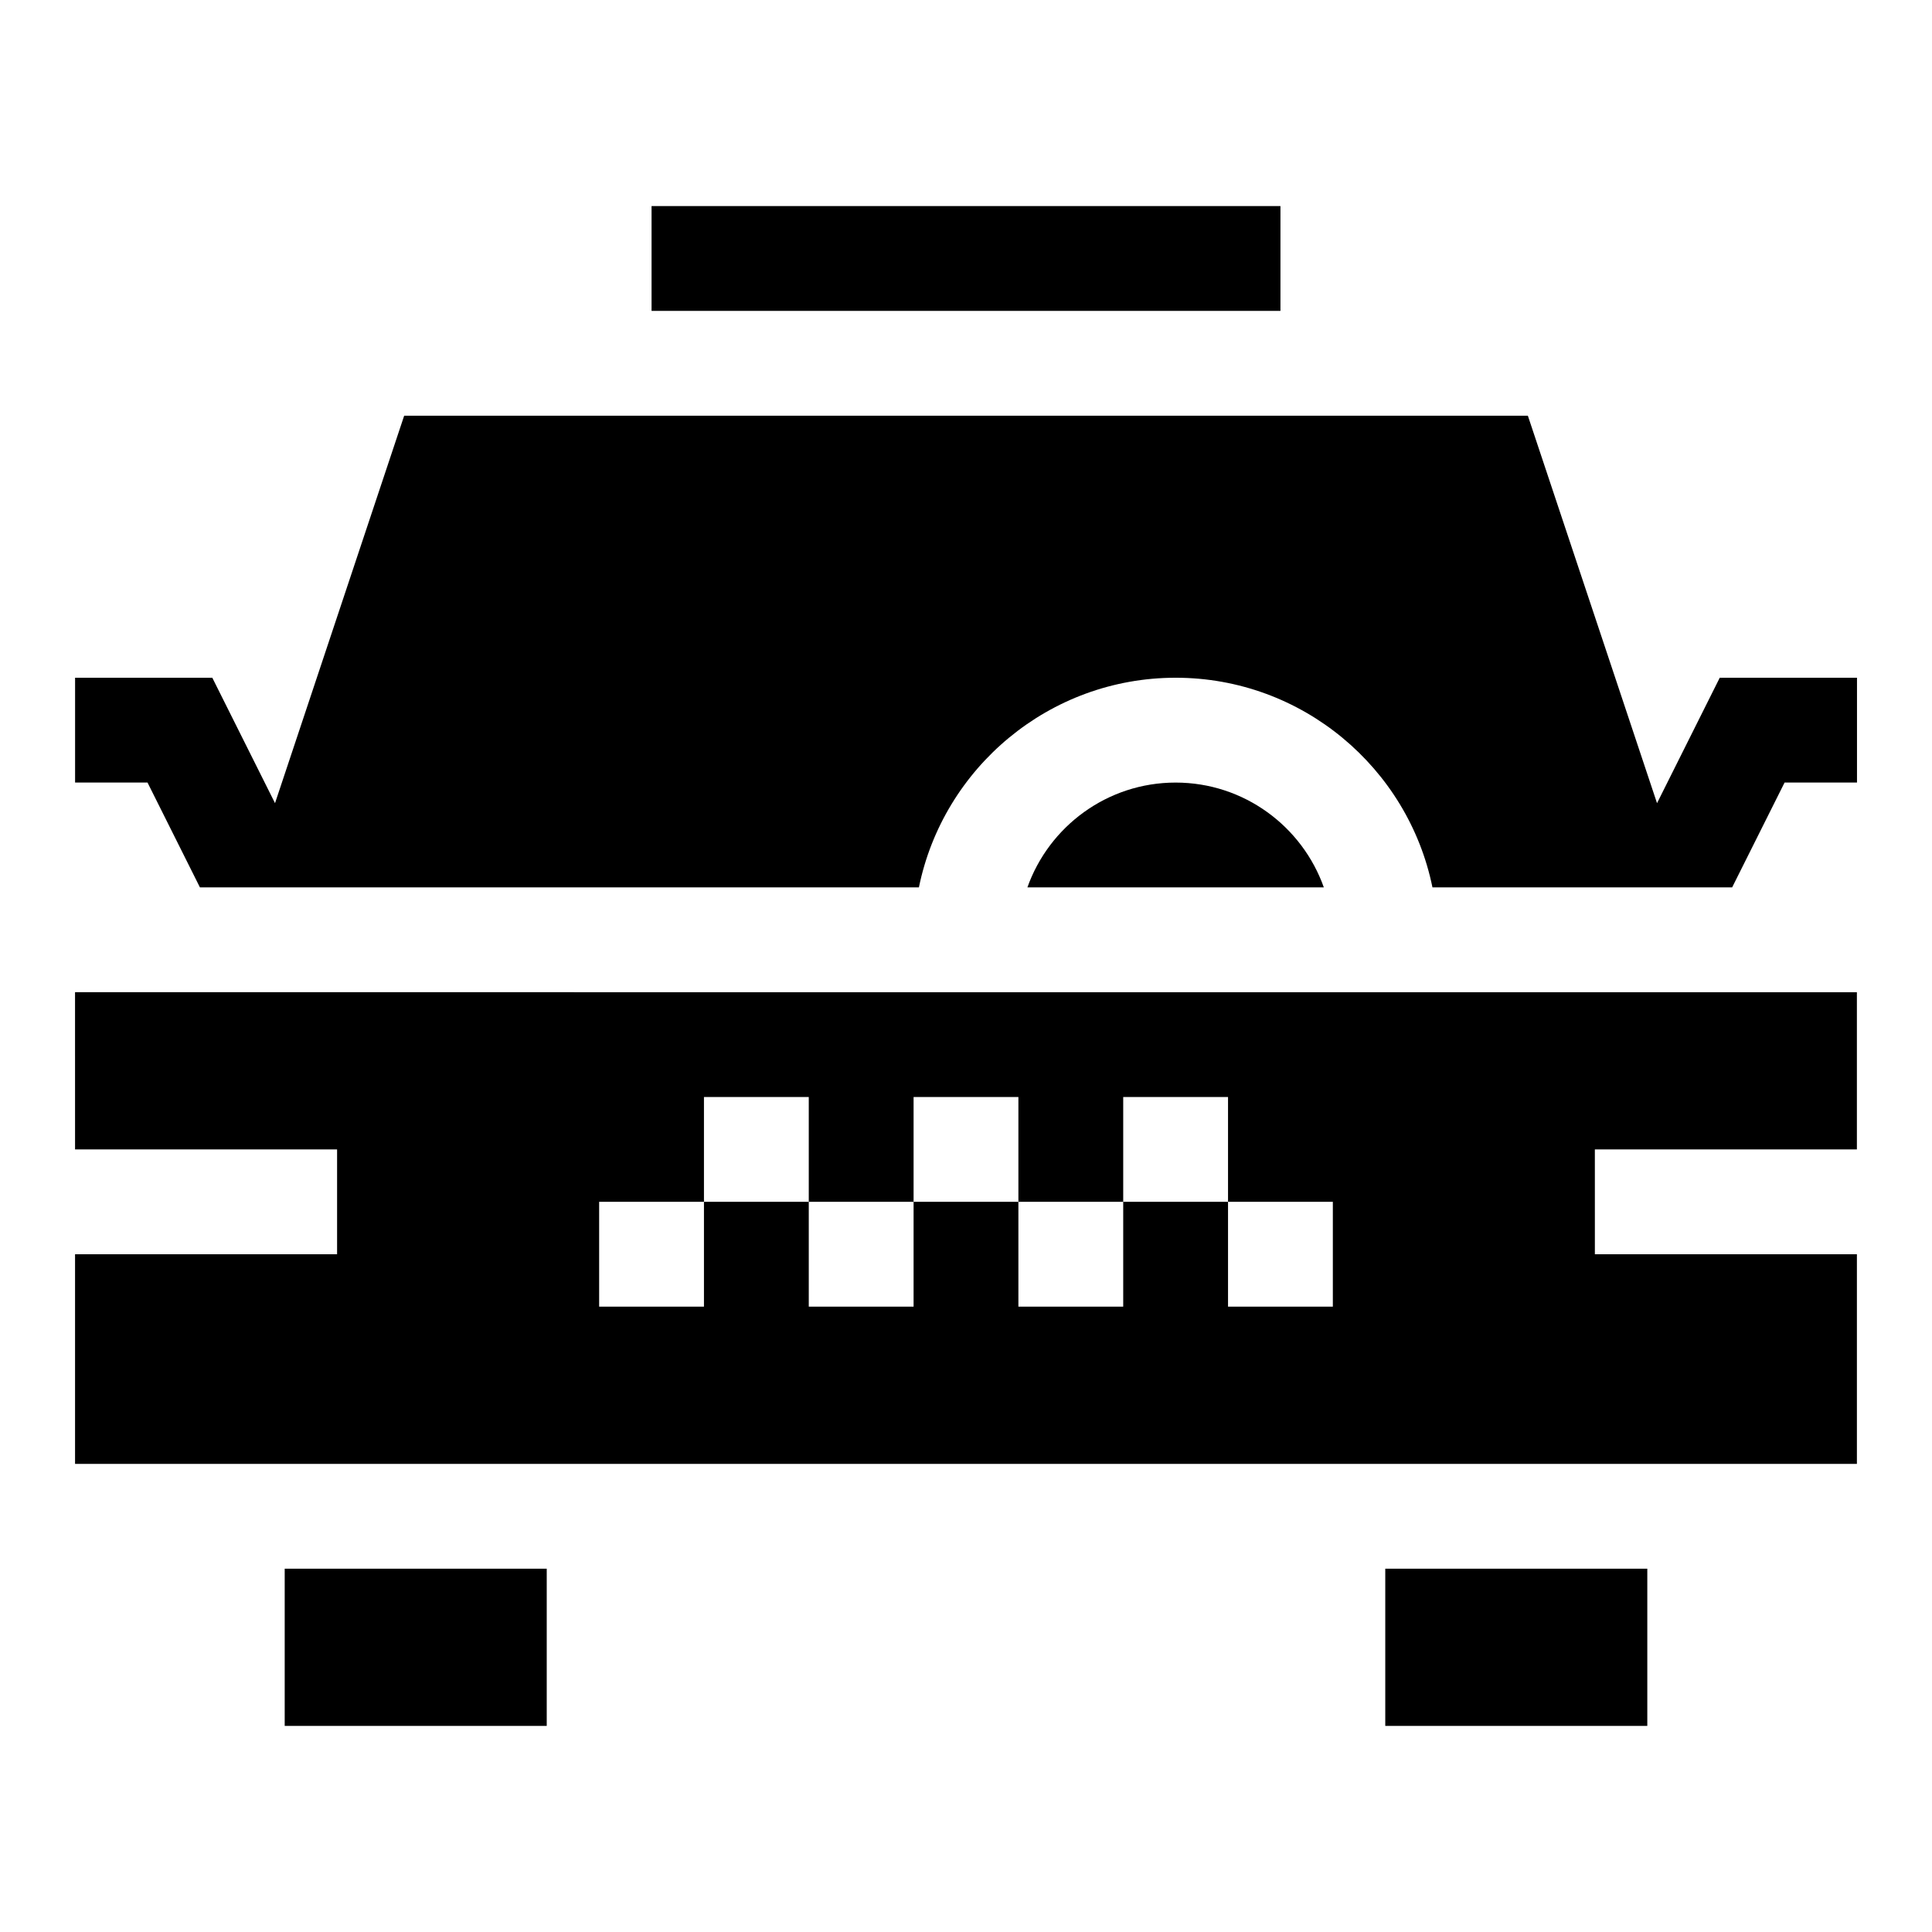
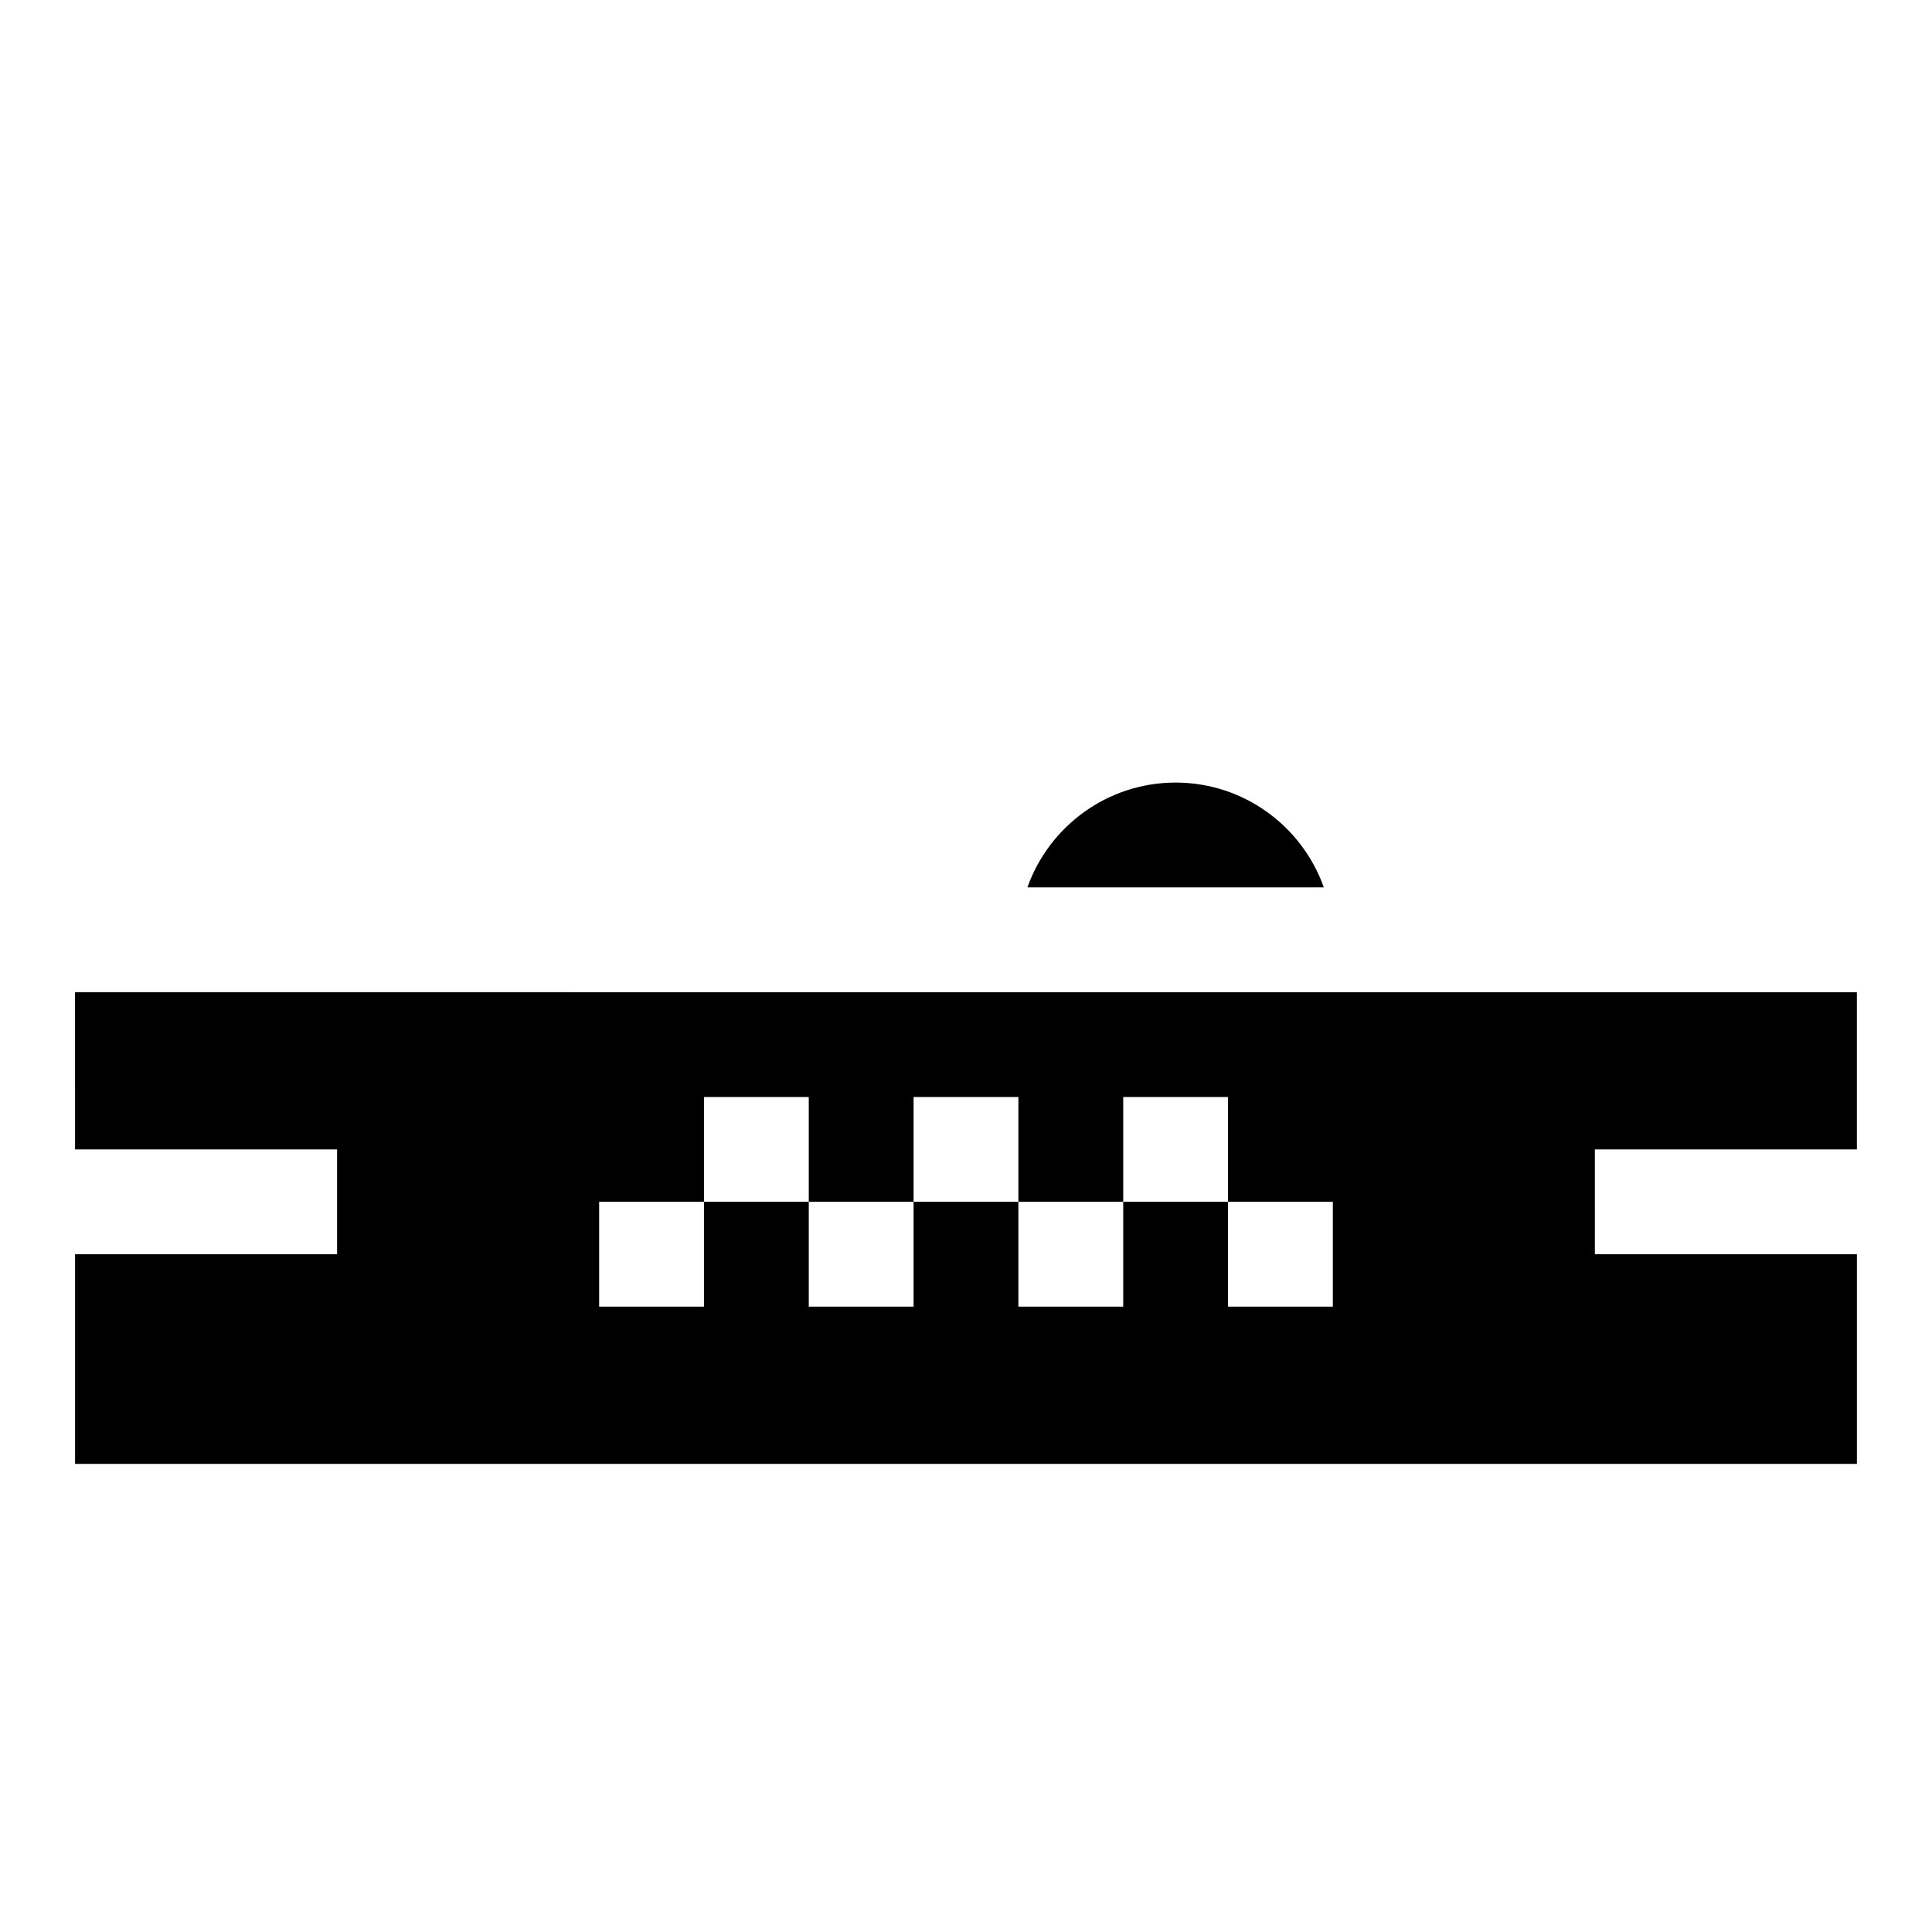
<svg xmlns="http://www.w3.org/2000/svg" fill="#000000" width="800px" height="800px" version="1.1" viewBox="144 144 512 512">
  <g>
-     <path d="m219.45 559.72h69.441v41.664h-69.441z" />
-     <path d="m511.11 559.72h69.441v41.664h-69.441z" />
-     <path d="m316.67 198.61h166.66v27.777h-166.66z" />
    <path d="m455.55 351.39c-18.105 0-33.543 11.613-39.277 27.777h78.555c-5.734-16.168-21.172-27.777-39.277-27.777z" />
-     <path d="m599.75 323.61-16.621 33.242-34.23-102.68-297.79-0.004-34.227 102.68-16.621-33.242-36.363 0.004v27.777h19.195l13.887 27.777h190.54c6.453-31.66 34.512-55.555 68.047-55.555 33.535 0 61.594 23.898 68.047 55.555h79.422l13.891-27.777h19.195v-27.777z" />
    <path d="m163.89 448.61h69.441v27.777h-69.441v55.555h472.21v-55.555h-69.441l-0.004-27.777h69.441v-41.664l-472.21-0.004zm138.89 13.887h27.777v-27.777h27.777v27.777h27.777v-27.777h27.777v27.777h27.777v-27.777h27.777v27.777h27.777v27.777h-27.777v-27.777h-27.777v27.777h-27.777v-27.777h-27.777v27.777h-27.777v-27.777h-27.777v27.777h-27.777z" />
  </g>
</svg>